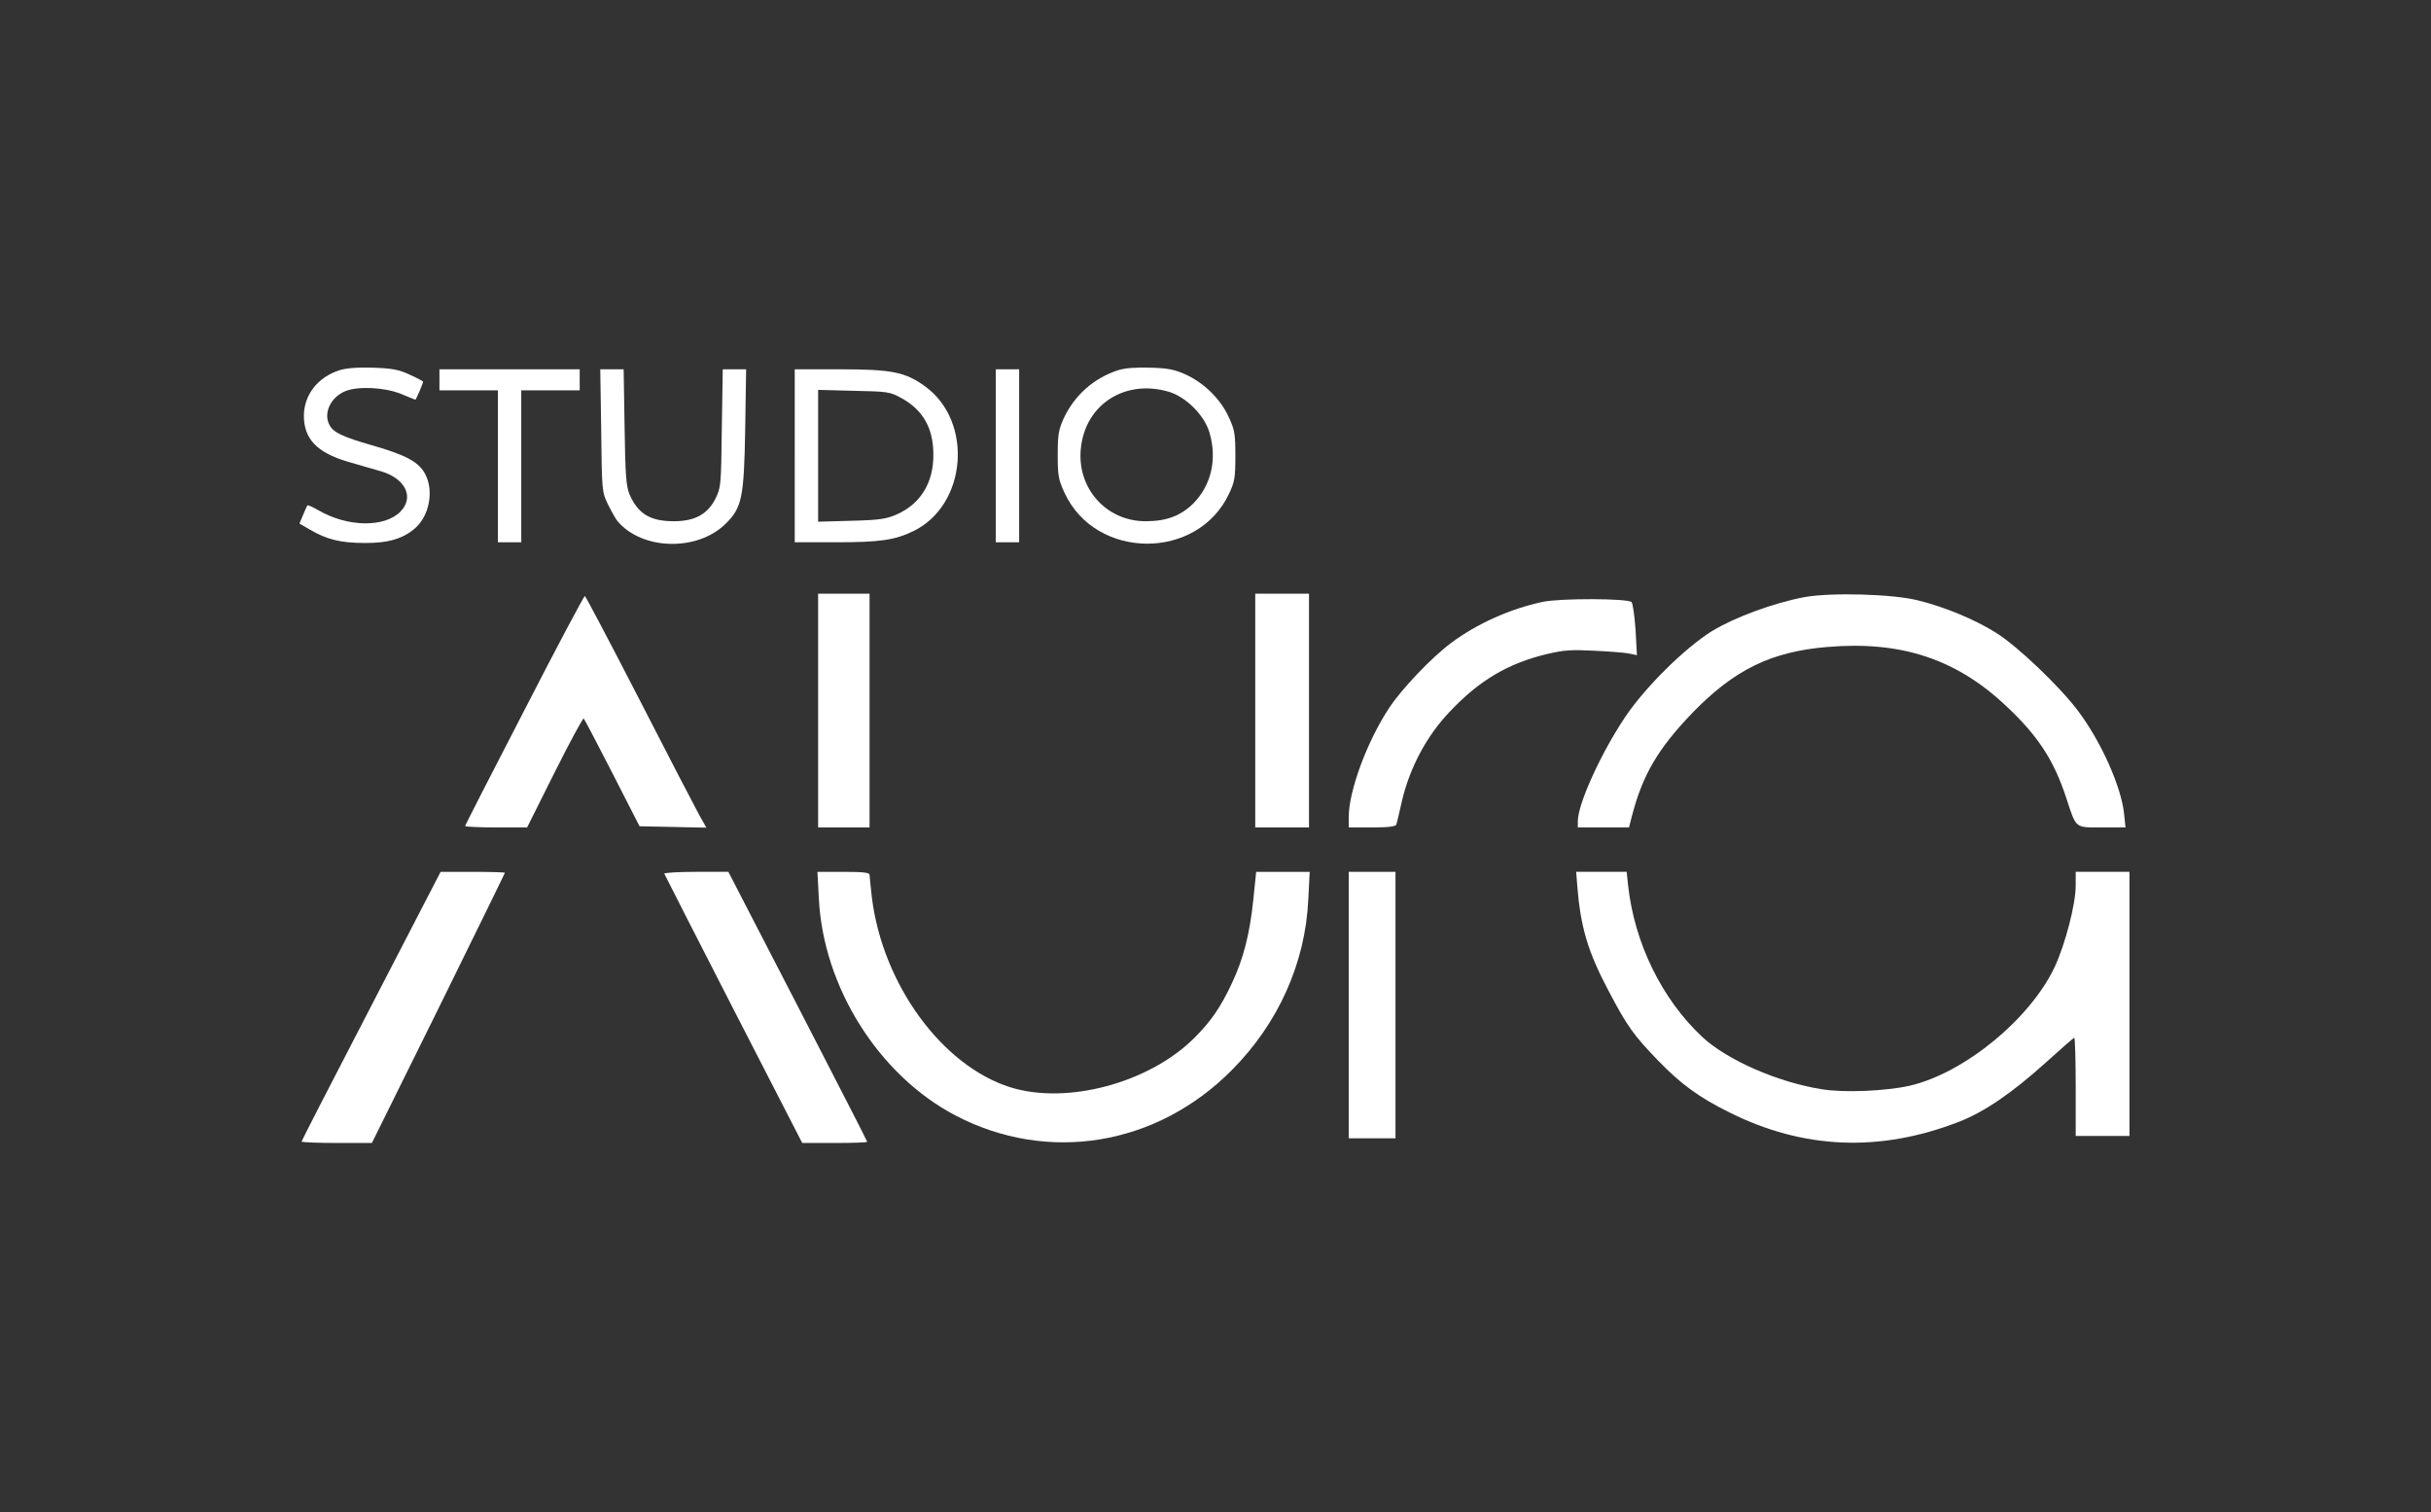
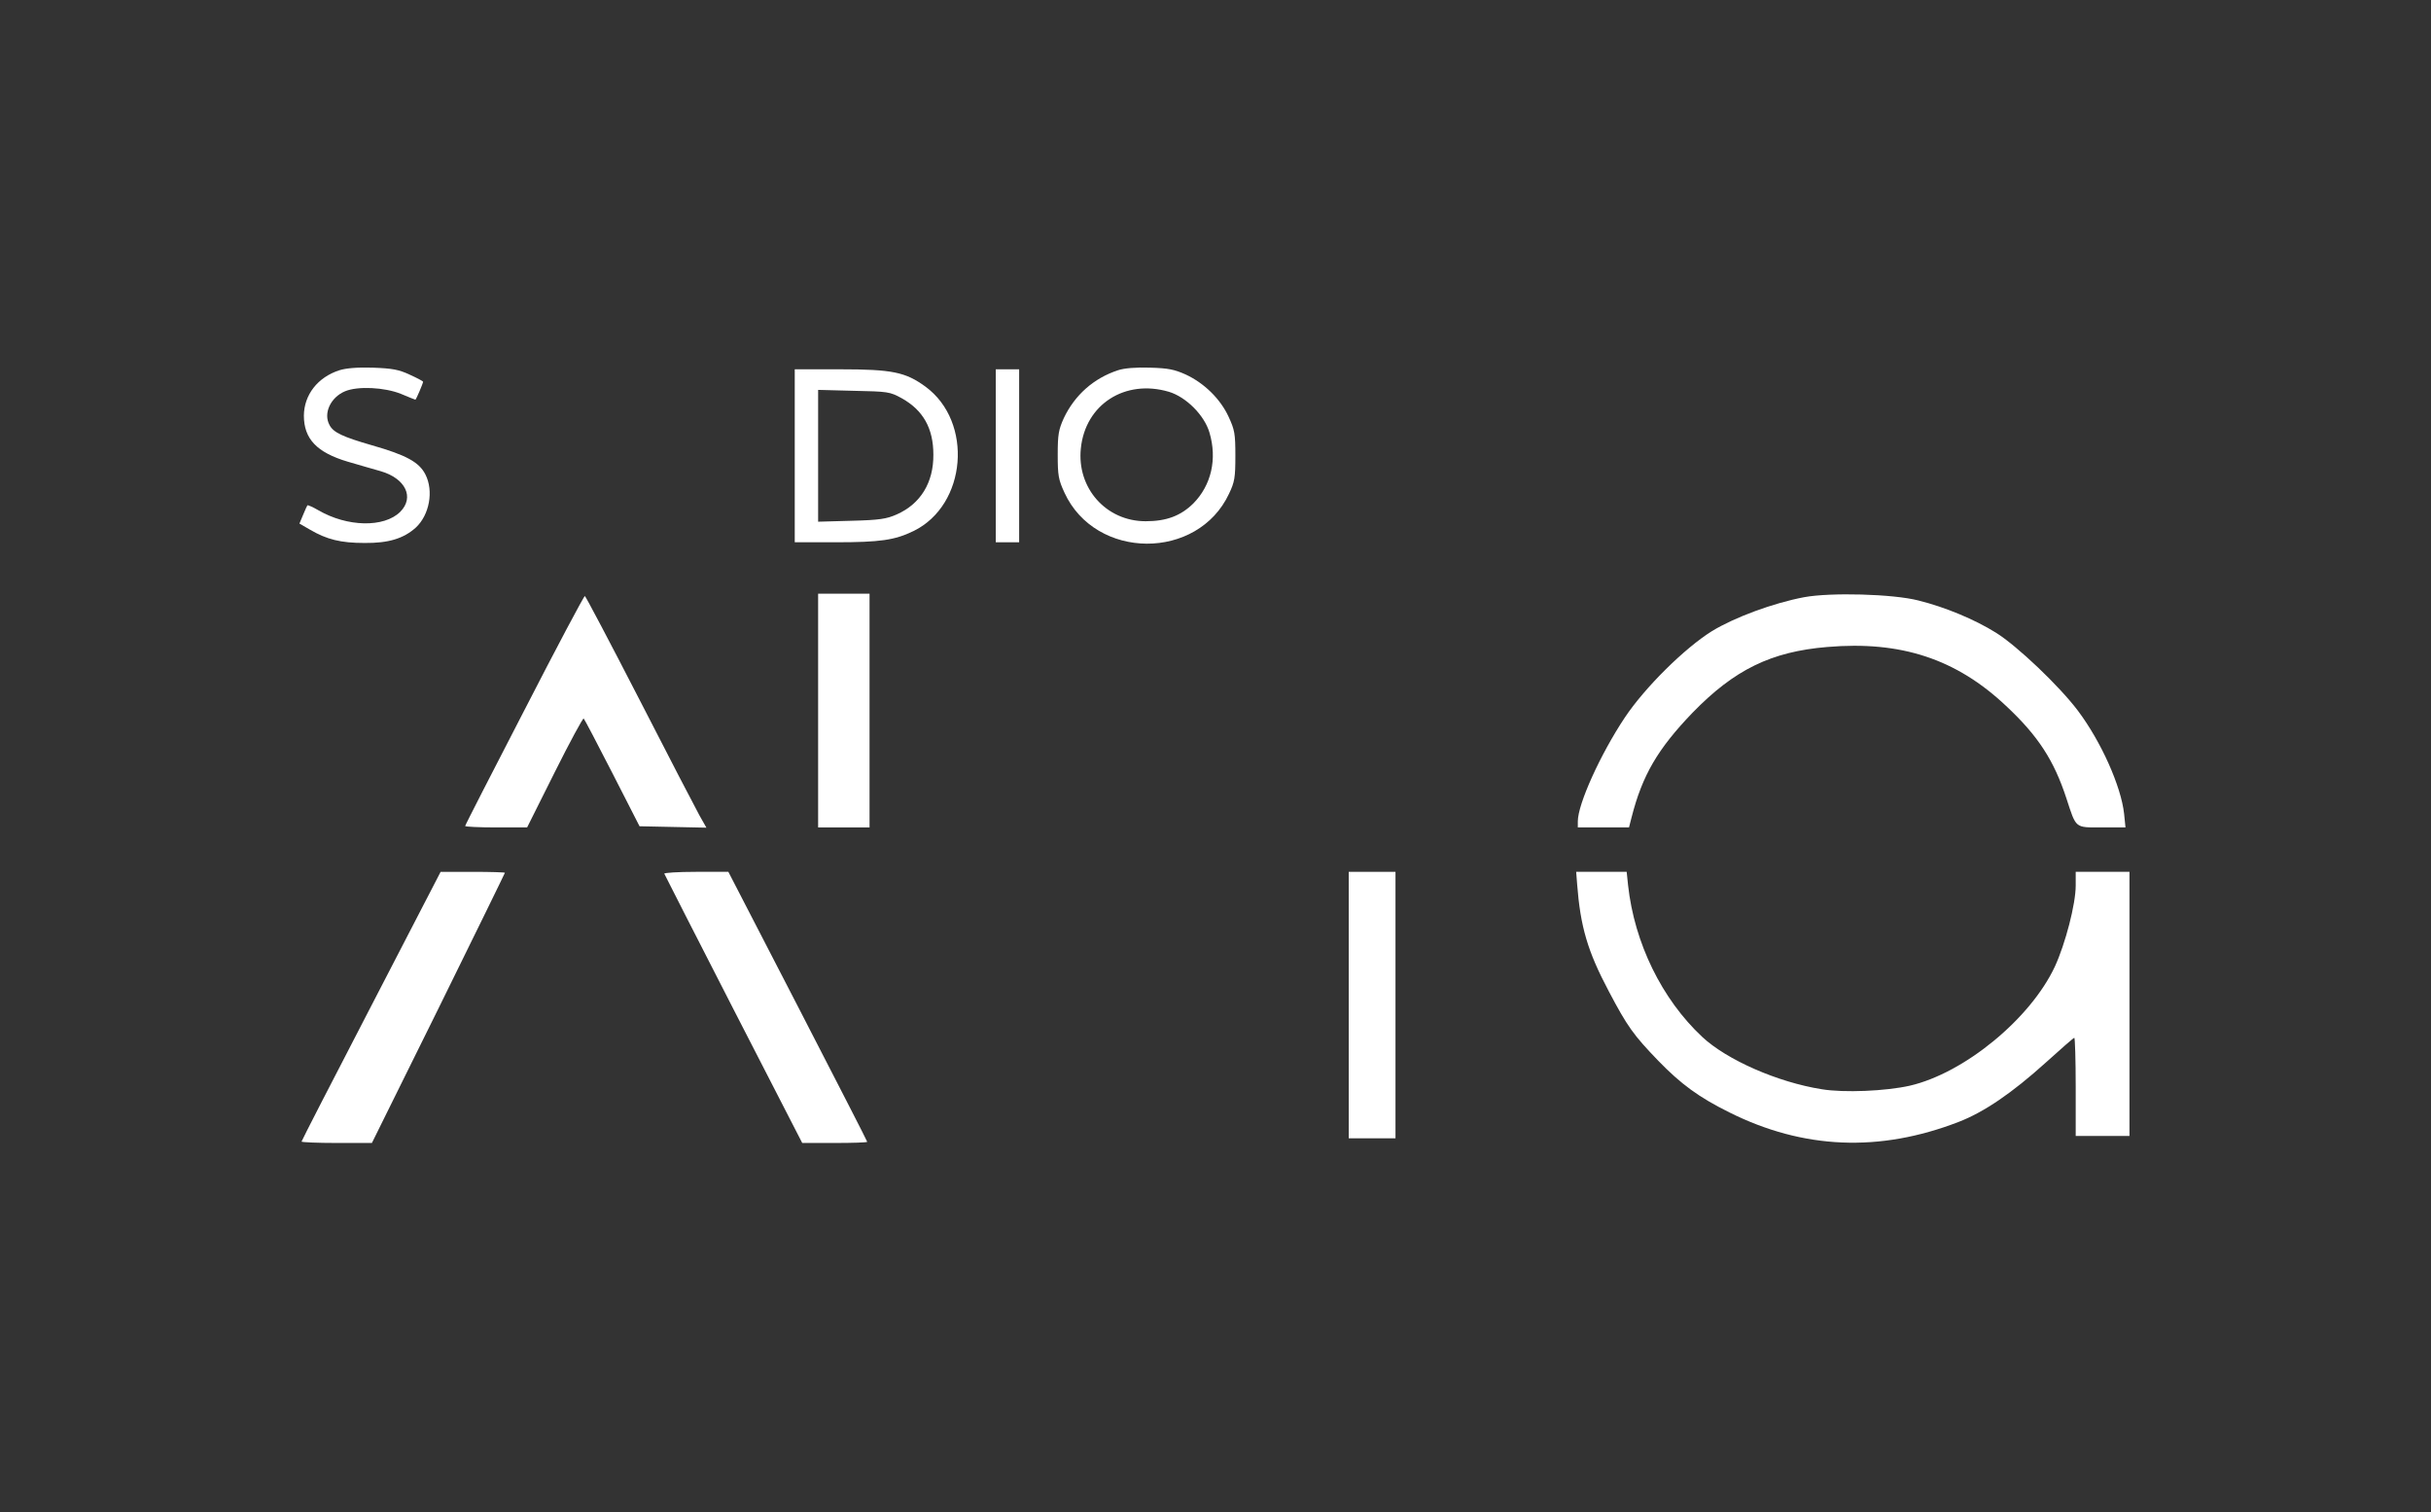
<svg xmlns="http://www.w3.org/2000/svg" version="1.0" width="1040pt" height="647pt" viewBox="0 0 1040 647" preserveAspectRatio="xMidYMid meet">
  <rect x="0" y="0" width="1040" height="647" fill="#333333" stroke="none" />
  <g transform="translate(0,647) scale(0.1,-0.1)" fill="#fff" stroke="none">
    <path d="M1452 4886 c-93 -30 -151 -105 -152 -194 0 -100 56 -158 187 -197 49 -14 112 -33 142 -41 106 -31 145 -112 83 -174 -69 -68 -226 -65 -350 7 -24 14 -45 23 -47 21 -1 -1 -10 -20 -18 -40 l-16 -38 45 -26 c72 -42 131 -57 234 -57 102 -1 167 19 219 66 58 54 77 156 41 227 -27 53 -82 83 -229 125 -125 36 -165 55 -181 86 -28 50 4 119 66 145 55 23 169 17 239 -11 33 -14 61 -25 62 -25 3 0 33 70 33 77 0 2 -26 16 -57 30 -47 22 -75 27 -158 30 -67 2 -114 -2 -143 -11z" />
    <path d="M4783 4886 c-104 -34 -185 -106 -232 -205 -22 -49 -26 -69 -26 -156 0 -89 3 -107 29 -163 133 -289 570 -291 704 -4 24 50 27 69 27 162 0 95 -3 111 -29 167 -35 76 -104 144 -184 181 -47 21 -74 27 -152 29 -61 2 -110 -2 -137 -11z m217 -92 c74 -22 152 -100 174 -174 34 -114 8 -226 -69 -304 -54 -53 -115 -76 -204 -76 -169 0 -295 142 -277 312 19 188 189 297 376 242z" />
-     <path d="M1880 4845 l0 -45 125 0 125 0 0 -325 0 -325 50 0 50 0 0 325 0 325 125 0 125 0 0 45 0 45 -300 0 -300 0 0 -45z" />
-     <path d="M2572 4628 c3 -262 3 -263 30 -318 15 -30 33 -62 40 -70 105 -124 340 -130 461 -12 71 69 80 112 85 405 l4 257 -50 0 -50 0 -4 -253 c-3 -247 -4 -254 -28 -302 -34 -66 -89 -95 -177 -95 -101 0 -153 31 -190 115 -14 34 -18 80 -21 288 l-4 247 -50 0 -50 0 4 -262z" />
    <path d="M3400 4520 l0 -370 175 0 c190 0 253 9 333 48 228 111 257 467 51 618 -85 62 -142 74 -365 74 l-194 0 0 -370z m458 246 c91 -51 135 -128 135 -241 1 -120 -55 -211 -157 -256 -43 -19 -73 -24 -193 -27 l-143 -4 0 282 0 282 153 -4 c146 -3 154 -4 205 -32z" />
    <path d="M4260 4520 l0 -370 50 0 50 0 0 370 0 370 -50 0 -50 0 0 -370z" />
    <path d="M3500 3430 l0 -500 110 0 110 0 0 500 0 500 -110 0 -110 0 0 -500z" />
-     <path d="M5370 3430 l0 -500 115 0 115 0 0 500 0 500 -115 0 -115 0 0 -500z" />
    <path d="M7718 3915 c-132 -25 -297 -86 -394 -145 -117 -73 -287 -241 -373 -370 -104 -156 -201 -370 -201 -444 l0 -26 110 0 109 0 11 43 c46 180 111 292 261 448 179 184 336 261 576 281 315 27 552 -51 765 -252 137 -128 205 -233 258 -395 43 -131 35 -125 152 -125 l101 0 -6 59 c-13 117 -98 308 -198 441 -80 106 -260 277 -350 333 -91 57 -219 110 -332 138 -109 28 -376 35 -489 14z" />
    <path d="M2243 3431 c-139 -269 -253 -491 -253 -495 0 -3 60 -6 133 -6 l132 0 118 236 c65 130 121 233 124 230 4 -4 59 -109 123 -234 l116 -227 143 -3 143 -3 -30 53 c-16 29 -132 252 -257 496 -125 243 -230 442 -233 442 -4 0 -121 -220 -259 -489z" />
-     <path d="M6600 3895 c-138 -29 -283 -94 -391 -175 -85 -63 -213 -198 -267 -280 -94 -143 -172 -354 -172 -466 l0 -44 100 0 c72 0 102 4 104 13 2 6 13 53 24 102 34 143 106 277 203 379 127 135 250 208 418 248 71 17 106 19 201 14 63 -3 130 -8 149 -12 l34 -7 -6 109 c-4 59 -12 113 -17 118 -16 16 -305 17 -380 1z" />
    <path d="M1588 2166 c-164 -316 -298 -577 -298 -580 0 -3 68 -6 151 -6 l150 0 285 576 c156 317 284 578 284 580 0 2 -62 4 -137 4 l-138 0 -297 -574z" />
    <path d="M2842 2732 c2 -5 135 -266 296 -580 l294 -572 139 0 c76 0 139 2 139 5 0 3 -134 264 -297 580 l-297 575 -139 0 c-76 0 -137 -4 -135 -8z" />
-     <path d="M3503 2628 c18 -380 256 -758 584 -930 395 -207 861 -131 1183 194 199 200 315 459 327 731 l6 117 -115 0 -114 0 -12 -117 c-15 -147 -42 -254 -92 -360 -48 -102 -88 -161 -160 -233 -194 -194 -547 -288 -790 -211 -291 93 -544 440 -590 811 -5 46 -10 90 -10 97 0 10 -28 13 -111 13 l-112 0 6 -112z" />
    <path d="M5770 2170 l0 -570 100 0 100 0 0 570 0 570 -100 0 -100 0 0 -570z" />
    <path d="M6747 2688 c14 -183 45 -288 135 -458 80 -152 106 -188 212 -298 97 -100 173 -156 304 -221 316 -158 642 -172 981 -41 109 42 229 124 373 254 64 58 119 106 122 106 3 0 6 -94 6 -210 l0 -210 115 0 115 0 0 565 0 565 -115 0 -115 0 0 -59 c0 -79 -44 -248 -89 -346 -104 -223 -387 -456 -621 -510 -102 -23 -281 -31 -377 -15 -188 30 -405 125 -511 224 -172 161 -290 401 -317 649 l-6 57 -108 0 -108 0 4 -52z" />
  </g>
</svg>